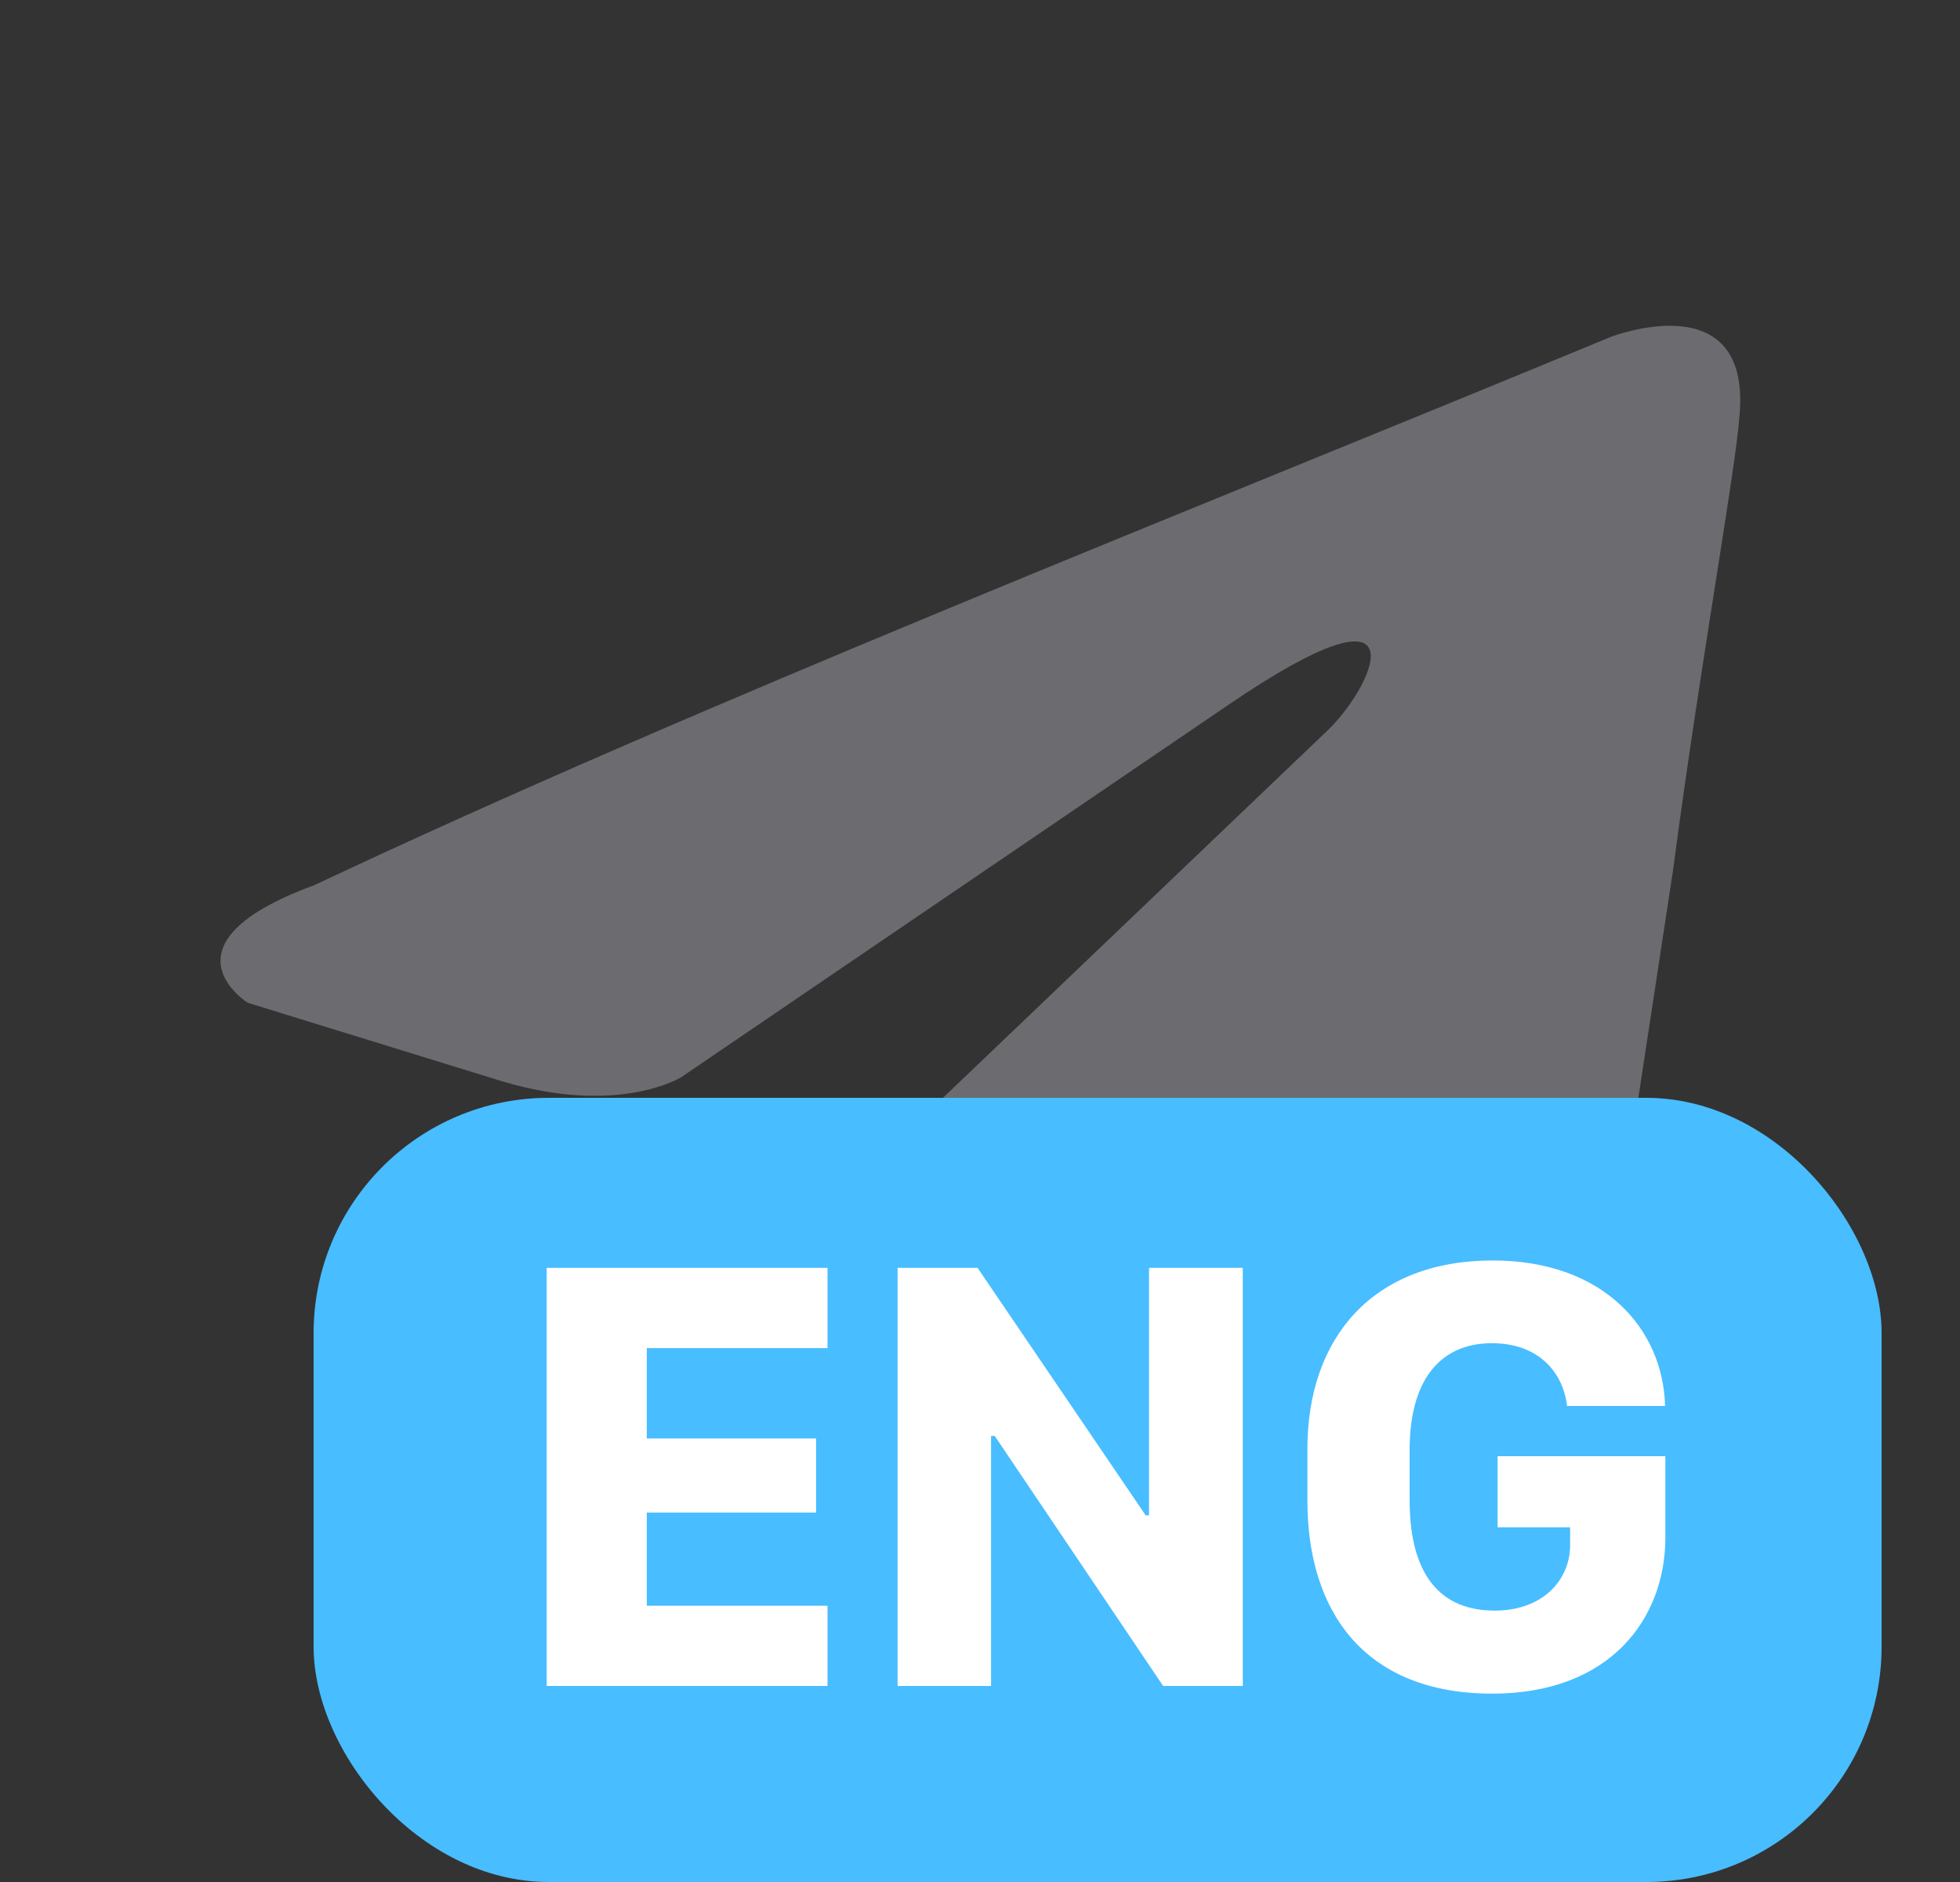
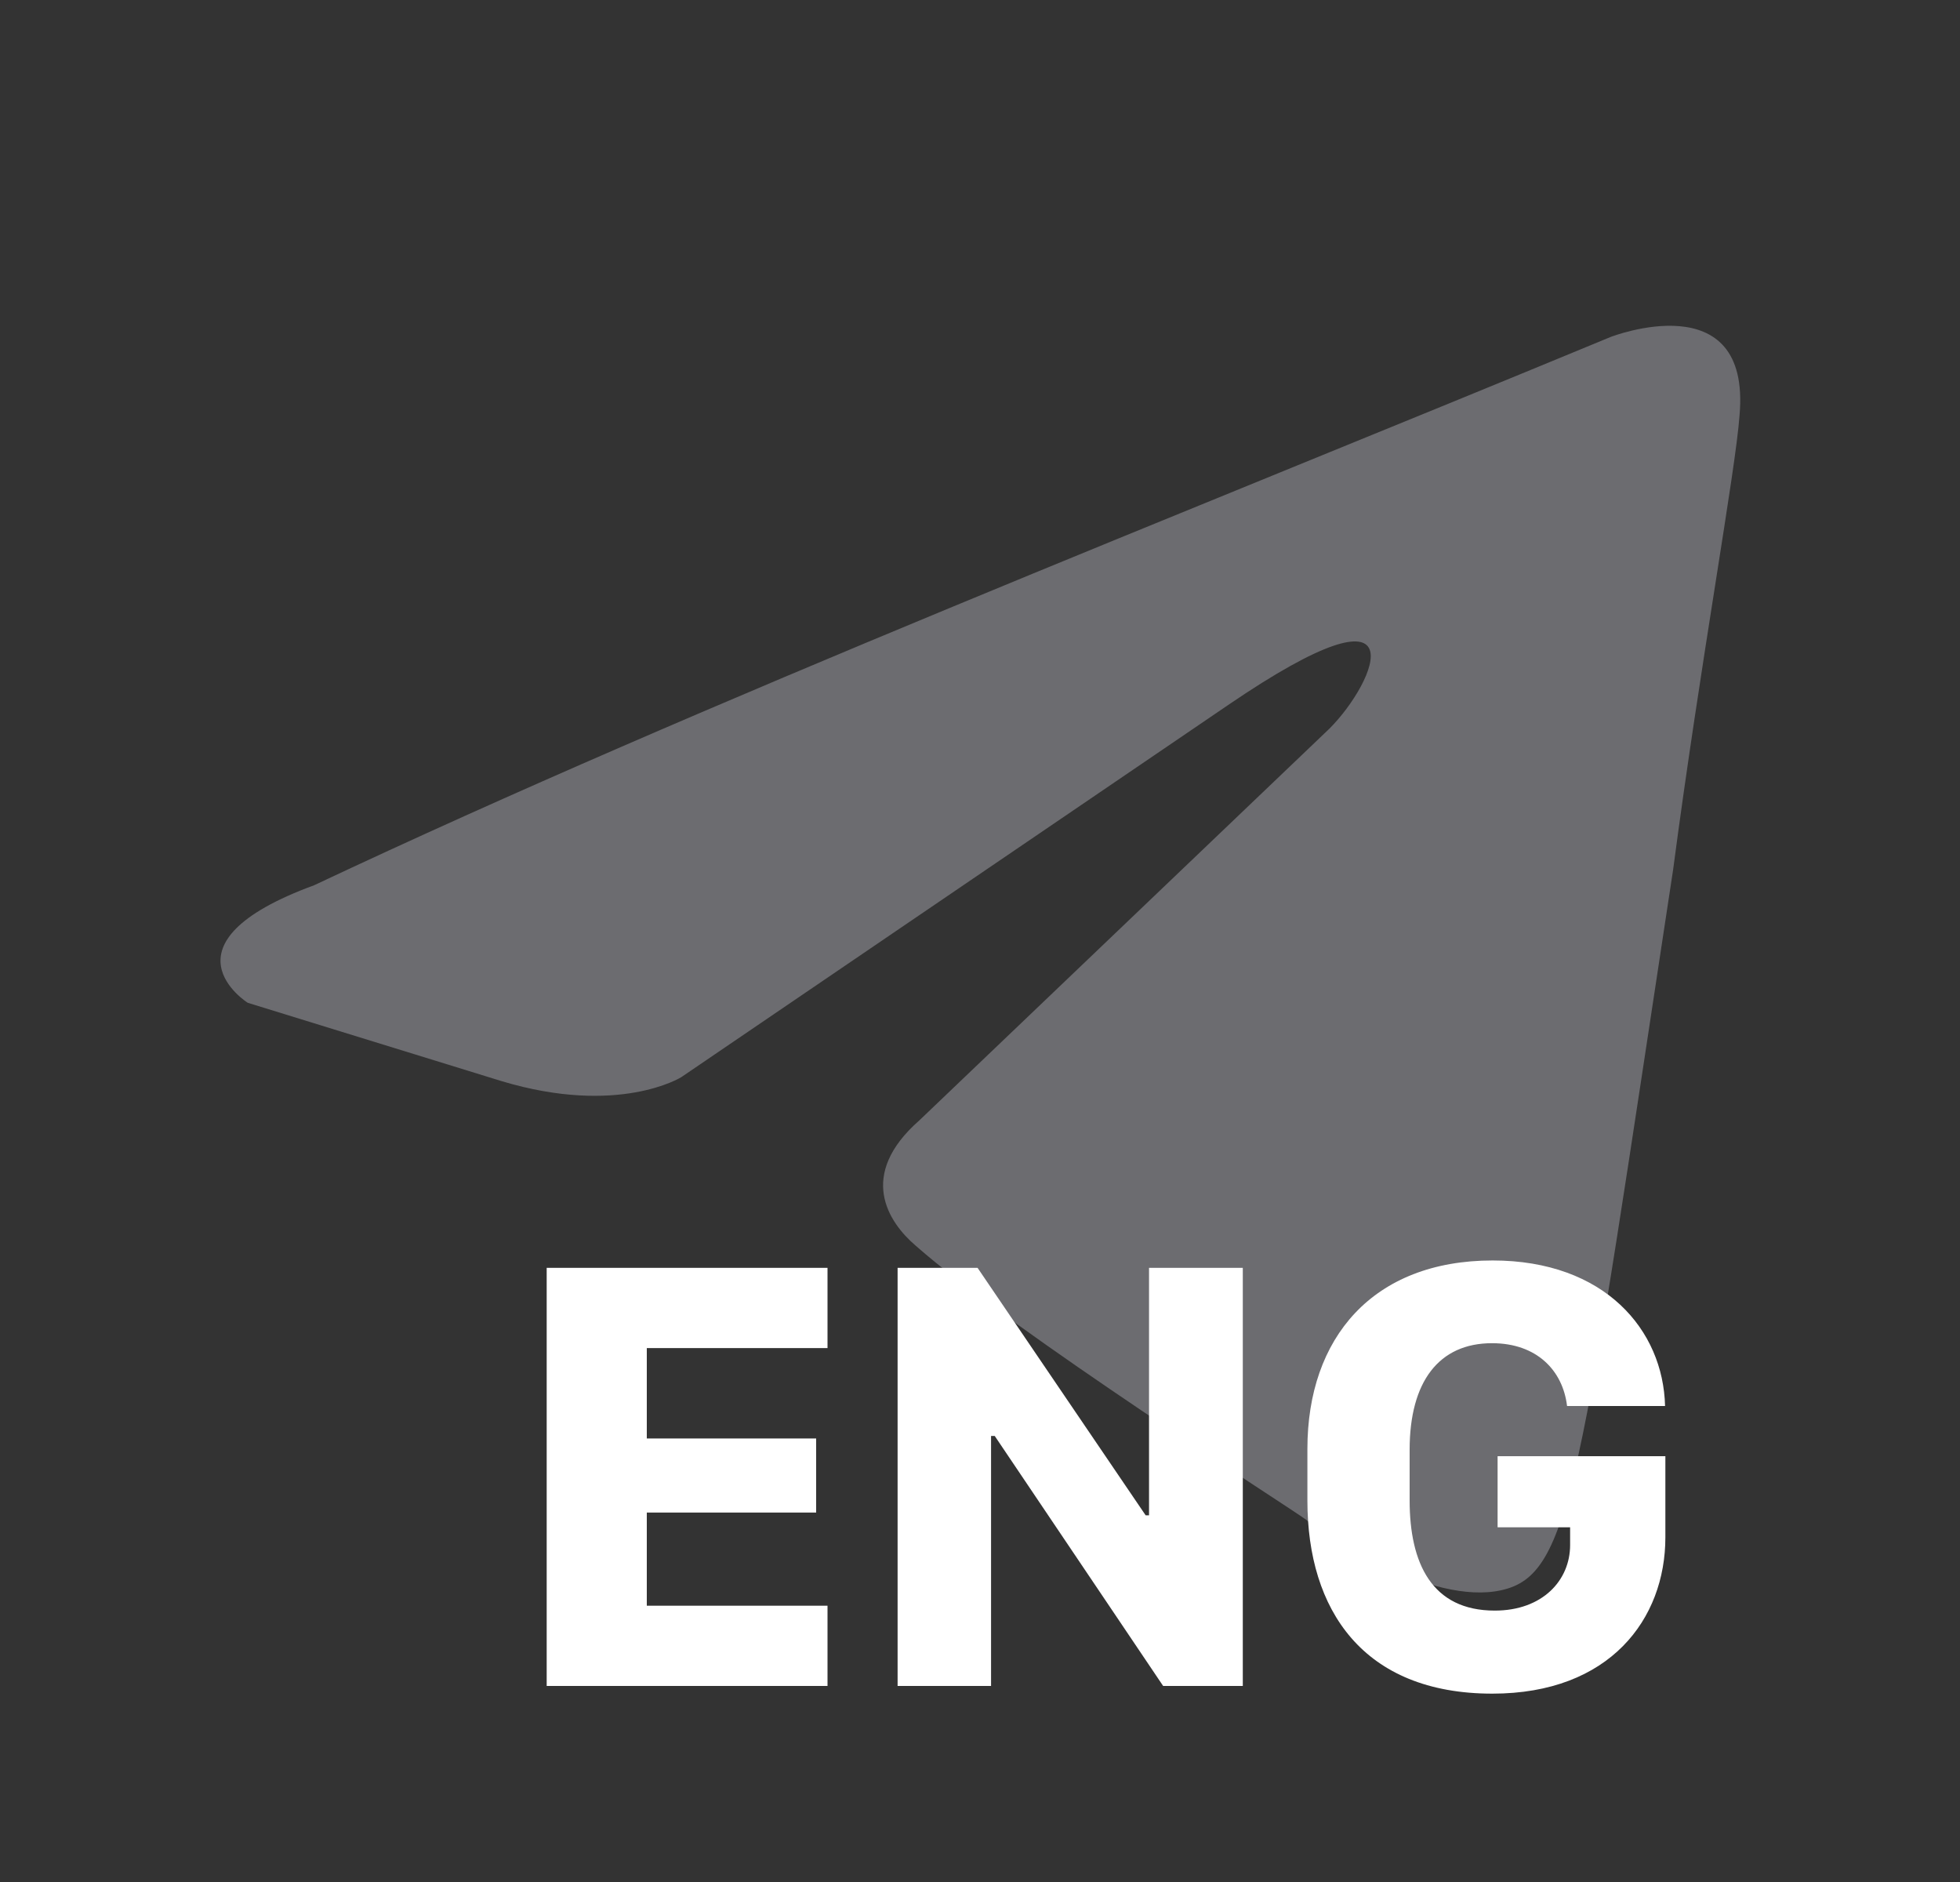
<svg xmlns="http://www.w3.org/2000/svg" width="25" height="24" viewBox="0 0 25 24" fill="none">
  <rect x="0" y="0" width="25" height="24" fill="#333333" stroke="none" />
-   <path d="M20.544 4.297C20.544 4.297 22.338 3.598 22.188 5.296C22.139 5.995 21.69 8.442 21.341 11.089L20.146 18.931C20.146 18.931 20.046 20.08 19.15 20.279C18.253 20.479 16.908 19.58 16.659 19.38C16.46 19.23 12.923 16.983 11.678 15.884C11.329 15.585 10.931 14.985 11.728 14.286L16.958 9.291C17.556 8.692 18.154 7.294 15.663 8.992L8.689 13.737C8.689 13.737 7.892 14.236 6.398 13.787L3.16 12.788C3.16 12.788 1.965 12.038 4.007 11.289C8.988 8.942 15.115 6.544 20.544 4.297Z" fill="#6C6C70" />
-   <rect x="4" y="14" width="20" height="10" rx="3" fill="#48BDFF" />
+   <path d="M20.544 4.297C20.544 4.297 22.338 3.598 22.188 5.296C22.139 5.995 21.69 8.442 21.341 11.089C20.146 18.931 20.046 20.08 19.15 20.279C18.253 20.479 16.908 19.58 16.659 19.38C16.46 19.23 12.923 16.983 11.678 15.884C11.329 15.585 10.931 14.985 11.728 14.286L16.958 9.291C17.556 8.692 18.154 7.294 15.663 8.992L8.689 13.737C8.689 13.737 7.892 14.236 6.398 13.787L3.16 12.788C3.16 12.788 1.965 12.038 4.007 11.289C8.988 8.942 15.115 6.544 20.544 4.297Z" fill="#6C6C70" />
  <path d="M10.555 20.477V21.5H6.973V16.168H10.555V17.191H8.25V18.344H10.41V19.289H8.25V20.477H10.555ZM12.641 21.5H11.449V16.168H12.469L14.613 19.324H14.656V16.168H15.852V21.5H14.836L12.688 18.312H12.641V21.5ZM21.238 17.93H19.988C19.934 17.477 19.602 17.129 19.031 17.129C18.352 17.129 17.98 17.621 17.98 18.488V19.133C17.98 19.934 18.262 20.539 19.066 20.539C19.676 20.539 20.027 20.152 20.027 19.703V19.477H19.102V18.57H21.242V19.605C21.242 20.645 20.535 21.598 19.035 21.598C17.387 21.598 16.676 20.531 16.676 19.137V18.477C16.676 17.059 17.512 16.074 19.039 16.074C20.469 16.074 21.215 16.961 21.238 17.93Z" fill="white" />
</svg>